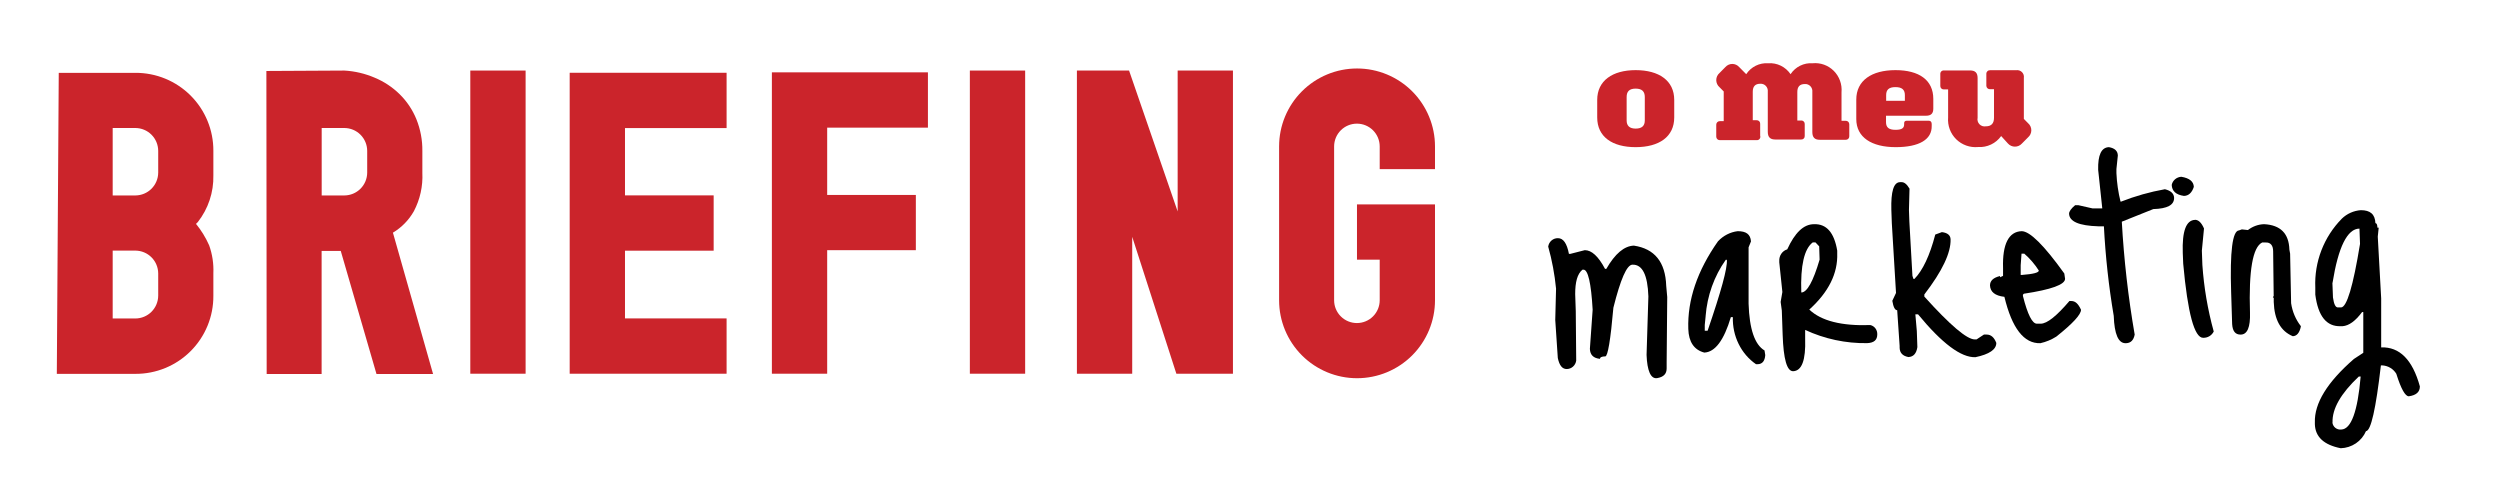
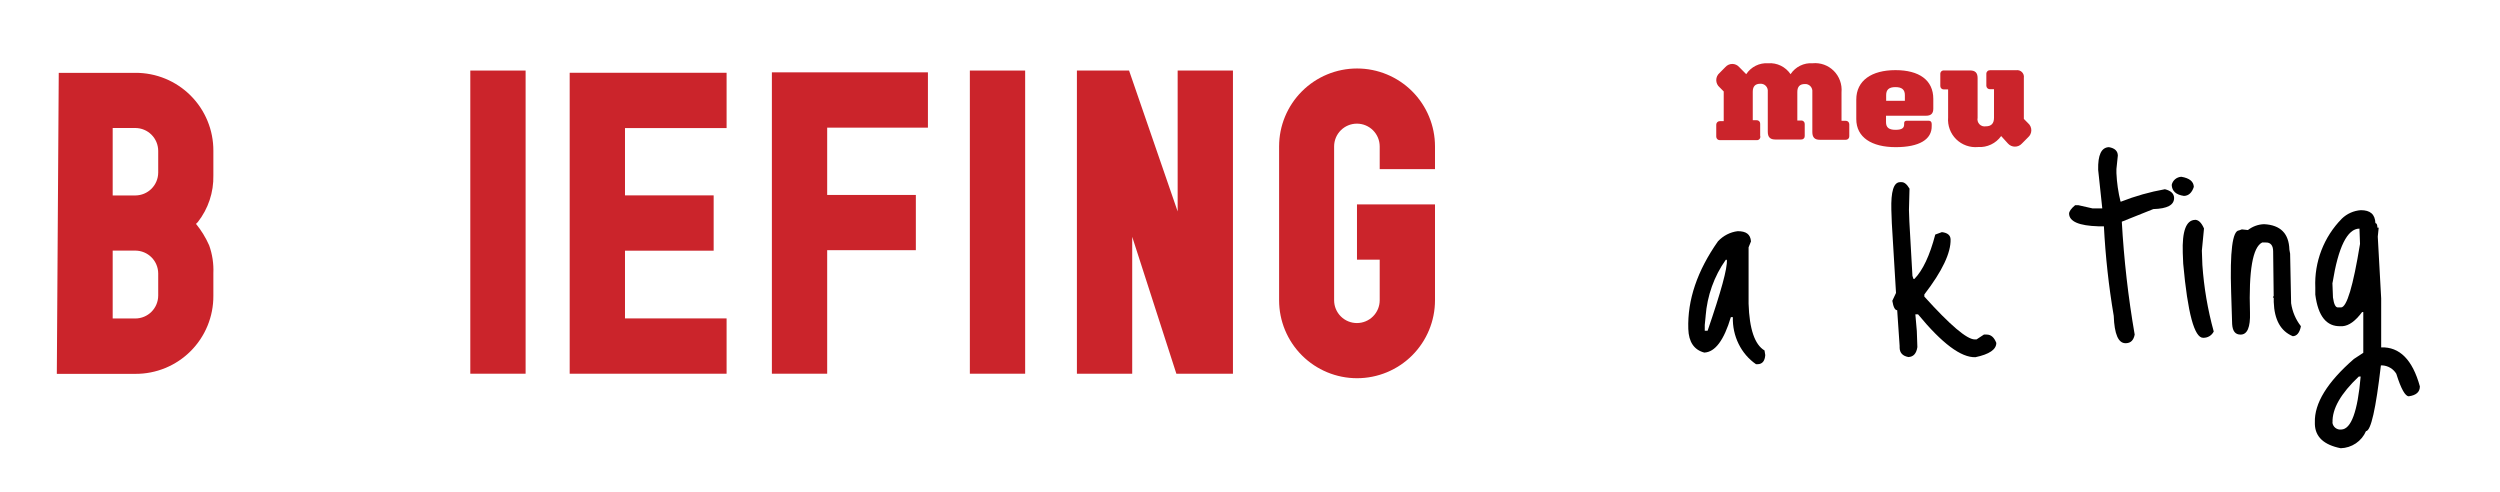
<svg xmlns="http://www.w3.org/2000/svg" width="396" height="78" viewBox="0 0 396 78" fill="none">
  <rect width="396" height="78" fill="none" />
-   <path d="M245.234 39.06C245.288 38.681 245.476 38.336 245.763 38.09C246.05 37.844 246.416 37.715 246.79 37.728C247.62 37.728 248.196 38.53 248.519 40.216H248.726L251.031 39.626C252.103 39.626 253.164 40.569 254.235 42.586H254.443C255.826 40.18 257.282 38.954 258.811 38.907C262.095 39.402 263.801 41.512 263.928 45.262L264.089 47.054L263.997 57.382V58.361C263.997 59.21 263.524 59.717 262.499 59.893C261.473 60.07 260.908 58.714 260.816 56.215L261.104 46.948C260.989 43.544 260.147 41.87 258.58 41.925C257.681 41.925 256.678 44.283 255.561 48.74C255.111 53.869 254.673 56.439 254.281 56.451C253.716 56.451 253.428 56.604 253.44 56.84C252.403 56.745 251.873 56.215 251.838 55.26L252.276 49.058C252.034 44.802 251.538 42.691 250.812 42.715H250.663C249.844 43.387 249.51 44.684 249.51 46.582L249.602 49.294L249.671 57.123C249.619 57.493 249.437 57.832 249.159 58.077C248.882 58.322 248.528 58.456 248.162 58.455C247.47 58.455 247.009 57.901 246.756 56.71L246.352 50.685L246.479 45.721C246.26 43.467 245.844 41.238 245.234 39.06Z" fill="black" />
  <path d="M275.251 36.618C276.587 36.618 277.27 37.101 277.355 38.236L276.976 39.179V48.098C277.102 52.119 277.944 54.591 279.5 55.512L279.616 56.242C279.553 57.185 279.153 57.668 278.428 57.691H278.154C276.991 56.892 276.041 55.785 275.398 54.478C274.755 53.171 274.44 51.708 274.483 50.232H274.168C273.074 53.902 271.671 55.774 269.96 55.849C268.34 55.422 267.489 54.164 267.426 52.097C267.278 47.514 268.845 42.89 272.127 38.224C272.968 37.327 274.07 36.761 275.251 36.618ZM270.171 50.097L270.034 51.468V52.389H270.486C272.59 46.245 273.642 42.493 273.536 41.156H273.358C271.524 43.742 270.419 46.831 270.171 50.064V50.097Z" fill="black" />
-   <path d="M287.331 35.513C289.315 35.434 290.536 36.837 291.016 39.7V40.141C291.125 43.309 289.649 46.274 286.59 49.035C288.476 50.834 291.713 51.649 296.27 51.491C296.589 51.565 296.873 51.752 297.072 52.021C297.271 52.29 297.373 52.623 297.36 52.962C297.36 53.856 296.848 54.308 295.747 54.354C292.369 54.404 289.021 53.69 285.936 52.26V53.675C286.045 57.047 285.409 58.755 284.028 58.8C283.047 58.8 282.502 56.911 282.371 53.018L282.24 49.194L282.055 47.824L282.327 46.252L281.837 41.556V41.352C281.814 40.94 281.926 40.531 282.156 40.194C282.386 39.857 282.719 39.611 283.101 39.496C284.3 36.871 285.685 35.513 287.331 35.513ZM285.325 46.331C286.241 46.331 287.211 44.565 288.225 41.126L288.16 39.021L287.571 38.398H287.135C285.783 39.432 285.18 42.069 285.325 46.308V46.331Z" fill="black" />
  <path d="M300.945 28.855H301.232C301.64 28.855 302.059 29.182 302.467 29.884L302.378 33.276L302.445 35.13L302.93 43.701L303.095 44.187H303.238C304.562 42.841 305.675 40.489 306.546 37.154L307.594 36.769C308.487 36.871 308.95 37.267 308.972 37.9C309.038 40.026 307.66 42.943 304.815 46.641V46.98C308.895 51.502 311.556 53.764 312.798 53.764H313.085L314.254 52.995H314.684C315.356 52.995 315.863 53.413 316.216 54.318C316.216 55.358 315.114 56.116 312.908 56.579C310.644 56.662 307.616 54.401 303.823 49.795H303.393L303.624 52.43L303.712 54.985C303.558 56.003 303.084 56.523 302.29 56.557C301.386 56.387 300.923 55.901 300.901 55.087V54.793L300.515 49.139C300.162 49.139 299.909 48.653 299.743 47.647L300.328 46.403L299.666 35.379L299.589 33.23C299.512 30.324 299.953 28.888 300.945 28.855Z" fill="black" />
-   <path d="M320.232 36.618C321.523 36.618 323.77 38.837 326.985 43.322L327.108 44.157C327.108 45.08 324.931 45.869 320.577 46.525L320.432 46.685V46.88C321.174 49.831 321.916 51.295 322.657 51.272H323.236C324.271 51.272 325.783 50.037 327.797 47.68H328.086C328.732 47.68 329.199 48.115 329.633 49.065C329.633 49.827 328.328 51.246 325.717 53.32C324.942 53.81 324.092 54.162 323.203 54.361C320.599 54.453 318.697 52.005 317.496 47.017C316.005 46.845 315.27 46.239 315.215 45.221C315.215 44.489 315.715 43.985 316.806 43.722V43.917L317.284 43.699V42.464C317.162 38.632 318.196 36.687 320.232 36.618ZM320.644 40.176H320.21L320.076 42.018V43.551H320.277C322.068 43.413 322.958 43.184 322.947 42.853C322.308 41.851 321.533 40.95 320.644 40.176V40.176Z" fill="black" />
  <path d="M334.054 23.309C334.973 23.467 335.444 23.907 335.466 24.628L335.242 26.782V27.425C335.31 28.946 335.528 30.457 335.892 31.935H335.982C338.225 31.054 340.55 30.397 342.921 29.973C343.874 30.21 344.356 30.661 344.378 31.349C344.378 32.477 343.325 33.052 341.083 33.119L336.094 35.115C336.429 41.111 337.11 47.083 338.134 52.999C337.966 53.879 337.518 54.341 336.767 54.363H336.677C335.556 54.363 334.917 52.965 334.816 50.033C334.022 45.34 333.501 40.603 333.258 35.848H332.383C329.327 35.758 327.78 35.093 327.742 33.852C327.742 33.503 328.045 33.052 328.706 32.499H329.2L331.442 33.007H333L332.35 26.906C332.294 24.538 332.854 23.354 334.054 23.309Z" fill="black" />
  <path d="M345.518 28C346.814 28.216 347.467 28.75 347.502 29.602C347.199 30.534 346.674 31.011 345.938 31.034C344.677 30.852 344.035 30.261 344 29.284C344.073 28.938 344.262 28.624 344.536 28.392C344.81 28.16 345.155 28.023 345.518 28ZM347.689 34.817C348.226 34.817 348.705 35.249 349.114 36.192L348.775 39.703L348.857 41.975C349.102 45.535 349.704 49.062 350.655 52.508C350.506 52.817 350.267 53.076 349.968 53.254C349.67 53.432 349.324 53.52 348.973 53.508C347.596 53.508 346.533 49.645 345.821 41.782L345.751 40.055C345.634 36.616 346.281 34.874 347.689 34.829V34.817Z" fill="black" />
  <path d="M358.633 35.51C361.226 35.641 362.562 36.984 362.639 39.537L362.755 40.187L362.913 48.032C363.113 49.373 363.646 50.626 364.452 51.654V51.746C364.241 52.733 363.809 53.232 363.177 53.255C361.258 52.454 360.256 50.655 360.161 47.835V47.185L360.024 47.081L360.151 46.883V46.779L360.067 39.816C360.067 38.852 359.634 38.376 358.875 38.411H358.327C356.83 39.146 356.187 42.849 356.398 49.518C356.471 51.839 355.976 53 354.911 53C354.089 53 353.646 52.489 353.572 51.34L353.414 46.315C353.203 39.816 353.625 36.543 354.658 36.496L355.111 36.334L356.071 36.438C356.824 35.859 357.714 35.536 358.633 35.51Z" fill="black" />
  <path d="M373.951 33.291C375.447 33.291 376.201 33.928 376.268 35.348C376.459 35.348 376.572 35.583 376.583 36.064H376.785L376.639 37.483L377.179 47.266V55.024C380.103 54.927 382.146 56.988 383.308 61.206C383.308 62.079 382.746 62.604 381.554 62.772C381.003 62.772 380.339 61.654 379.574 59.205C379.338 58.817 379.01 58.492 378.617 58.26C378.225 58.028 377.781 57.896 377.325 57.875H377.134C376.336 64.795 375.548 68.261 374.772 68.294C374.434 69.078 373.877 69.749 373.168 70.228C372.458 70.707 371.626 70.975 370.769 71C368.107 70.471 366.743 69.207 366.675 67.21V66.919C366.578 63.886 368.639 60.532 372.861 56.858L374.345 55.885V50.642V49.434H374.154C373.097 50.854 372.073 51.592 371.061 51.67H370.769C368.519 51.749 367.181 50.083 366.743 46.662V45.544C366.657 43.536 366.986 41.532 367.709 39.655C368.433 37.779 369.535 36.069 370.949 34.633C371.76 33.849 372.823 33.373 373.951 33.291ZM369.453 66.919C369.47 67.085 369.519 67.246 369.6 67.392C369.68 67.539 369.788 67.668 369.919 67.772C370.05 67.876 370.201 67.953 370.362 67.999C370.523 68.044 370.692 68.057 370.859 68.037C372.426 67.985 373.449 65.186 373.929 59.641H373.636C370.787 62.325 369.4 64.751 369.475 66.919H369.453ZM369.453 44.795L369.543 47.131C369.7 48.249 369.97 48.708 370.33 48.697H370.814C371.728 48.697 372.733 45.343 373.828 38.635L373.738 36.209C371.815 36.231 370.386 39.116 369.475 44.795H369.453Z" fill="black" />
-   <path d="M259.087 11.109C262.8 11.109 265.198 12.784 265.198 15.822V18.606C265.198 21.667 262.8 23.309 259.087 23.309C255.373 23.309 252.998 21.667 252.998 18.606V15.822C252.998 12.784 255.418 11.109 259.087 11.109ZM259.087 20.37C260.09 20.37 260.536 19.915 260.536 19.083V15.368C260.536 14.492 260.09 14.037 259.087 14.037C258.083 14.037 257.66 14.492 257.66 15.368V19.083C257.66 19.915 258.117 20.37 259.087 20.37V20.37Z" fill="#CB242B" />
  <path d="M278.297 22.2H272.423C272.349 22.203 272.276 22.19 272.207 22.164C272.138 22.137 272.075 22.097 272.021 22.045C271.968 21.994 271.926 21.931 271.897 21.863C271.868 21.794 271.853 21.72 271.854 21.645V19.745C271.853 19.671 271.868 19.597 271.897 19.528C271.926 19.459 271.968 19.397 272.021 19.345C272.075 19.294 272.138 19.253 272.207 19.227C272.276 19.2 272.349 19.188 272.423 19.191H273.037V14.487L272.378 13.82C272.214 13.682 272.082 13.509 271.992 13.313C271.901 13.118 271.854 12.905 271.854 12.689C271.854 12.473 271.901 12.26 271.992 12.064C272.082 11.869 272.214 11.696 272.378 11.558L273.305 10.619C273.442 10.464 273.61 10.341 273.798 10.256C273.985 10.171 274.189 10.127 274.394 10.127C274.599 10.127 274.803 10.171 274.99 10.256C275.178 10.341 275.346 10.464 275.483 10.619L276.6 11.75C276.977 11.178 277.497 10.717 278.107 10.413C278.717 10.109 279.394 9.974 280.072 10.02C280.762 9.968 281.454 10.1 282.077 10.404C282.7 10.707 283.234 11.172 283.624 11.75C284.004 11.175 284.527 10.713 285.141 10.409C285.755 10.105 286.438 9.971 287.119 10.02C287.731 9.96 288.349 10.036 288.929 10.245C289.508 10.454 290.035 10.789 290.473 11.227C290.91 11.666 291.246 12.196 291.458 12.781C291.67 13.366 291.751 13.991 291.697 14.611V19.135H292.356C292.431 19.13 292.505 19.141 292.575 19.167C292.644 19.193 292.708 19.233 292.762 19.285C292.815 19.337 292.857 19.4 292.886 19.47C292.914 19.539 292.928 19.614 292.926 19.689V21.589C292.928 21.664 292.914 21.739 292.886 21.808C292.857 21.878 292.815 21.94 292.762 21.992C292.708 22.045 292.644 22.085 292.575 22.111C292.505 22.137 292.431 22.148 292.356 22.143H288.269C287.476 22.143 287.074 21.792 287.074 20.922V14.566C287.093 14.402 287.075 14.235 287.023 14.078C286.971 13.921 286.885 13.778 286.772 13.658C286.659 13.539 286.522 13.445 286.37 13.385C286.217 13.325 286.054 13.3 285.891 13.311C285.075 13.311 284.696 13.741 284.696 14.566V19.09H285.31C285.383 19.085 285.457 19.096 285.527 19.122C285.596 19.148 285.659 19.188 285.711 19.24C285.764 19.293 285.805 19.355 285.832 19.425C285.859 19.494 285.871 19.569 285.868 19.644V21.544C285.871 21.618 285.859 21.693 285.832 21.762C285.805 21.832 285.764 21.895 285.711 21.947C285.659 21.999 285.596 22.04 285.527 22.066C285.457 22.091 285.383 22.102 285.31 22.098H281.212C280.419 22.098 280.017 21.747 280.017 20.876V14.521C280.035 14.356 280.018 14.19 279.965 14.033C279.913 13.876 279.827 13.733 279.714 13.613C279.602 13.493 279.464 13.4 279.312 13.34C279.159 13.28 278.996 13.255 278.833 13.266C278.018 13.266 277.638 13.695 277.638 14.521V19.044H278.252C278.326 19.04 278.4 19.05 278.469 19.076C278.538 19.102 278.601 19.143 278.654 19.195C278.706 19.247 278.747 19.31 278.774 19.38C278.801 19.449 278.814 19.524 278.811 19.598V21.498C278.838 21.579 278.845 21.666 278.832 21.751C278.818 21.836 278.785 21.916 278.735 21.985C278.684 22.054 278.618 22.109 278.542 22.147C278.466 22.184 278.381 22.202 278.297 22.2V22.2Z" fill="#CB242B" />
  <path d="M300.285 23.309C296.459 23.309 294.035 21.753 294.035 18.864V15.776C294.035 12.742 296.482 11.109 300.239 11.109C303.995 11.109 306.235 12.687 306.235 15.664V17.22C306.235 17.987 305.856 18.331 305.086 18.331H298.745V19.342C298.745 20.176 299.17 20.564 300.262 20.564C301.353 20.564 301.617 20.22 301.617 19.687V19.52C301.617 19.276 301.732 19.12 302.053 19.12H305.5C305.821 19.12 305.982 19.32 305.982 19.642V19.931C306.04 22.098 303.995 23.309 300.285 23.309ZM298.768 15.964H301.732V15.065C301.732 14.198 301.261 13.798 300.239 13.798C299.216 13.798 298.768 14.198 298.768 15.065V15.964Z" fill="#CB242B" />
  <path d="M316.984 21.549C316.572 22.126 316.02 22.589 315.379 22.893C314.738 23.198 314.03 23.335 313.321 23.29C312.688 23.349 312.049 23.268 311.451 23.054C310.852 22.84 310.308 22.498 309.856 22.052C309.405 21.606 309.056 21.066 308.836 20.471C308.616 19.876 308.529 19.241 308.581 18.609V14.165H307.912C307.839 14.169 307.766 14.159 307.697 14.134C307.629 14.11 307.566 14.071 307.513 14.021C307.46 13.972 307.417 13.912 307.388 13.845C307.359 13.778 307.345 13.706 307.345 13.633V11.722C307.34 11.646 307.351 11.571 307.378 11.5C307.405 11.429 307.446 11.365 307.5 11.311C307.554 11.258 307.618 11.216 307.689 11.19C307.76 11.163 307.836 11.152 307.912 11.157H312.039C312.867 11.157 313.253 11.519 313.253 12.367V18.654C313.213 18.834 313.219 19.022 313.269 19.2C313.318 19.377 313.411 19.54 313.538 19.674C313.666 19.808 313.824 19.909 314 19.968C314.175 20.026 314.363 20.041 314.546 20.011C315.441 20.011 315.85 19.536 315.85 18.654V14.131H315.214C315.141 14.134 315.069 14.122 315 14.097C314.932 14.072 314.869 14.034 314.815 13.985C314.761 13.935 314.718 13.876 314.687 13.81C314.656 13.743 314.639 13.672 314.636 13.599V11.688C314.635 11.612 314.648 11.537 314.677 11.467C314.706 11.397 314.749 11.334 314.803 11.281C314.857 11.228 314.921 11.186 314.992 11.159C315.063 11.132 315.139 11.12 315.214 11.123H319.354C319.52 11.096 319.689 11.108 319.849 11.159C320.01 11.211 320.155 11.299 320.275 11.417C320.394 11.535 320.484 11.679 320.537 11.838C320.589 11.998 320.603 12.167 320.578 12.333V18.835L321.236 19.502C321.401 19.641 321.533 19.814 321.624 20.01C321.715 20.205 321.762 20.418 321.762 20.633C321.762 20.848 321.715 21.061 321.624 21.256C321.533 21.451 321.401 21.625 321.236 21.764L320.272 22.736C320.133 22.891 319.962 23.015 319.772 23.1C319.581 23.184 319.375 23.228 319.166 23.228C318.958 23.228 318.751 23.184 318.561 23.1C318.37 23.015 318.2 22.891 318.061 22.736L316.984 21.549Z" fill="#CB242B" />
  <path d="M162.385 11.176H153.625V59.196H162.385V11.176Z" fill="#CB242B" />
-   <path d="M50.955 20.298V30.959H54.554C55.51 30.953 56.425 30.571 57.1 29.895C57.776 29.219 58.158 28.304 58.164 27.349V23.885C58.158 22.93 57.776 22.015 57.1 21.339C56.425 20.663 55.51 20.281 54.554 20.275H50.955V20.298ZM42.195 11.244L54.554 11.176C56.207 11.271 57.831 11.654 59.353 12.307C60.825 12.918 62.166 13.806 63.303 14.922C64.445 16.045 65.346 17.389 65.951 18.872C66.599 20.475 66.922 22.19 66.901 23.919V27.382C67.002 29.492 66.537 31.59 65.555 33.46C64.762 34.86 63.62 36.03 62.239 36.855L68.599 59.241H59.636L53.977 39.752H50.944V59.241H42.241L42.195 11.244Z" fill="#CB242B" />
  <path d="M83.256 11.176H74.496V59.196H83.256V11.176Z" fill="#CB242B" />
  <path d="M90.238 11.527H115.092V20.287H98.998V30.948H113.043V39.708H98.998V50.437H115.092V59.197H90.238V11.527Z" fill="#CB242B" />
  <path d="M122.266 11.459H146.983V20.219H131.025V30.88H145.07V39.628H131.025V59.196H122.266V11.459Z" fill="#CB242B" />
  <path d="M186.54 11.176H195.299V59.196H186.336L179.342 37.512V59.196H170.582V11.176H178.844L186.54 33.494V11.176Z" fill="#CB242B" />
  <path d="M202.609 23.195C202.609 19.92 203.91 16.78 206.226 14.464C208.542 12.149 211.682 10.848 214.957 10.848C218.232 10.848 221.372 12.149 223.688 14.464C226.003 16.78 227.304 19.92 227.304 23.195V26.794H218.545V23.195C218.545 22.238 218.164 21.319 217.487 20.642C216.81 19.965 215.892 19.585 214.934 19.585C213.977 19.585 213.058 19.965 212.381 20.642C211.704 21.319 211.324 22.238 211.324 23.195V47.562C211.324 48.519 211.704 49.438 212.381 50.114C213.058 50.792 213.977 51.172 214.934 51.172C215.892 51.172 216.81 50.792 217.487 50.114C218.164 49.438 218.545 48.519 218.545 47.562V41.133H214.946V32.374H227.304V47.562C227.304 50.837 226.003 53.977 223.688 56.293C221.372 58.608 218.232 59.909 214.957 59.909C211.682 59.909 208.542 58.608 206.226 56.293C203.91 53.977 202.609 50.837 202.609 47.562V23.195Z" fill="#CB242B" />
  <path d="M17.85 39.719V50.448H21.449C22.405 50.442 23.32 50.06 23.996 49.384C24.672 48.708 25.054 47.793 25.06 46.838V43.306C25.054 42.351 24.672 41.436 23.996 40.76C23.32 40.084 22.405 39.702 21.449 39.696H17.85V39.719ZM17.85 20.298V30.959H21.449C22.405 30.953 23.32 30.571 23.996 29.895C24.672 29.219 25.054 28.305 25.06 27.349V23.886C25.054 22.93 24.672 22.015 23.996 21.339C23.32 20.664 22.405 20.281 21.449 20.275H17.85V20.298ZM9.306 11.538H21.449C23.073 11.531 24.682 11.845 26.183 12.463C27.685 13.081 29.049 13.99 30.197 15.138C31.345 16.286 32.254 17.65 32.872 19.152C33.49 20.653 33.804 22.262 33.797 23.886V27.768C33.859 30.45 32.987 33.071 31.33 35.181L31.047 35.463C31.89 36.497 32.59 37.639 33.129 38.859C33.636 40.273 33.862 41.772 33.797 43.273V46.872C33.804 48.495 33.49 50.104 32.872 51.605C32.254 53.107 31.345 54.471 30.197 55.619C29.049 56.767 27.685 57.676 26.183 58.294C24.682 58.912 23.073 59.226 21.449 59.219H9L9.306 11.538Z" fill="#CB242B" />
</svg>